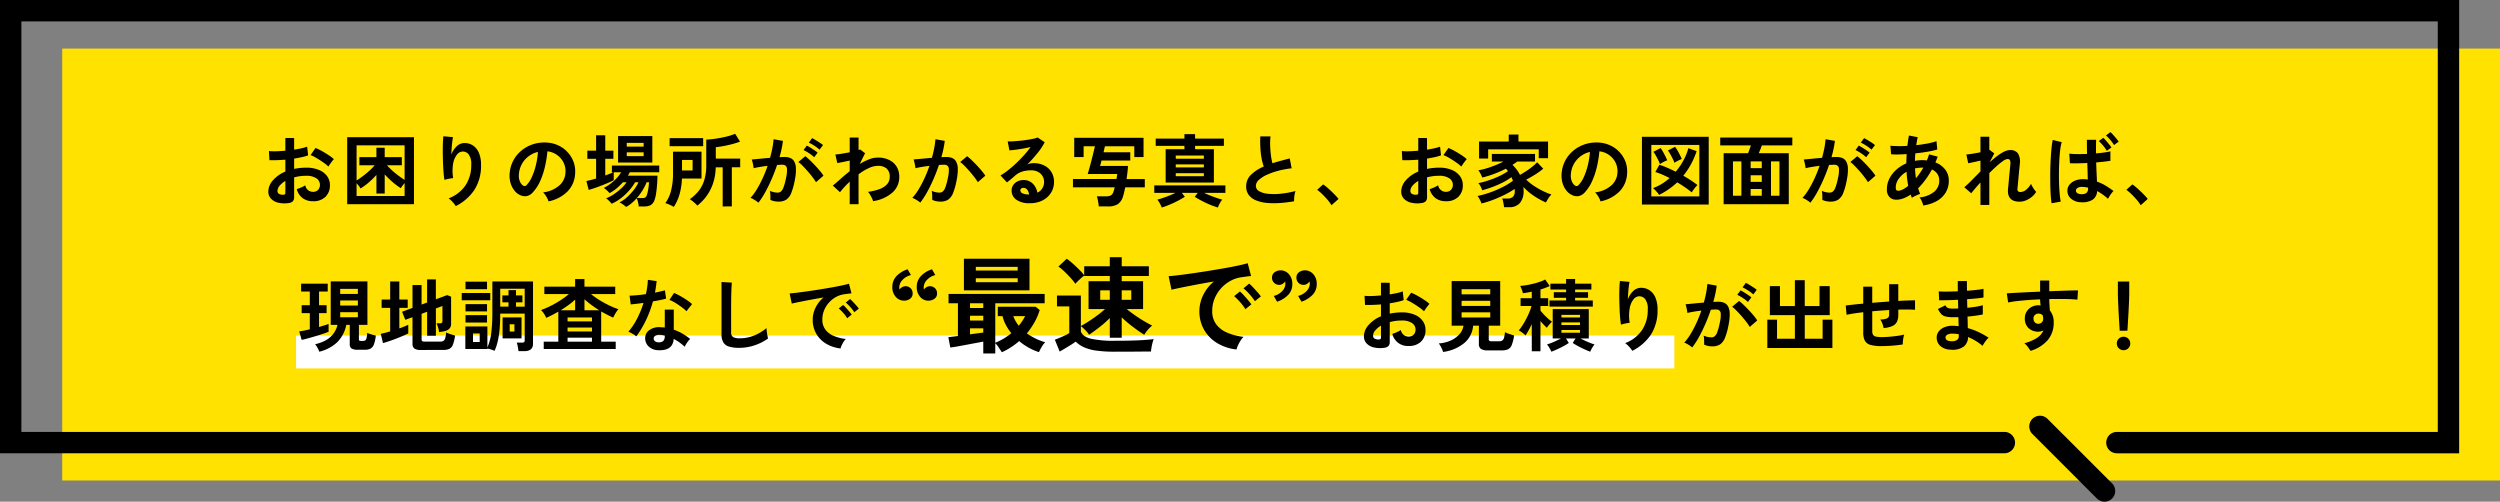
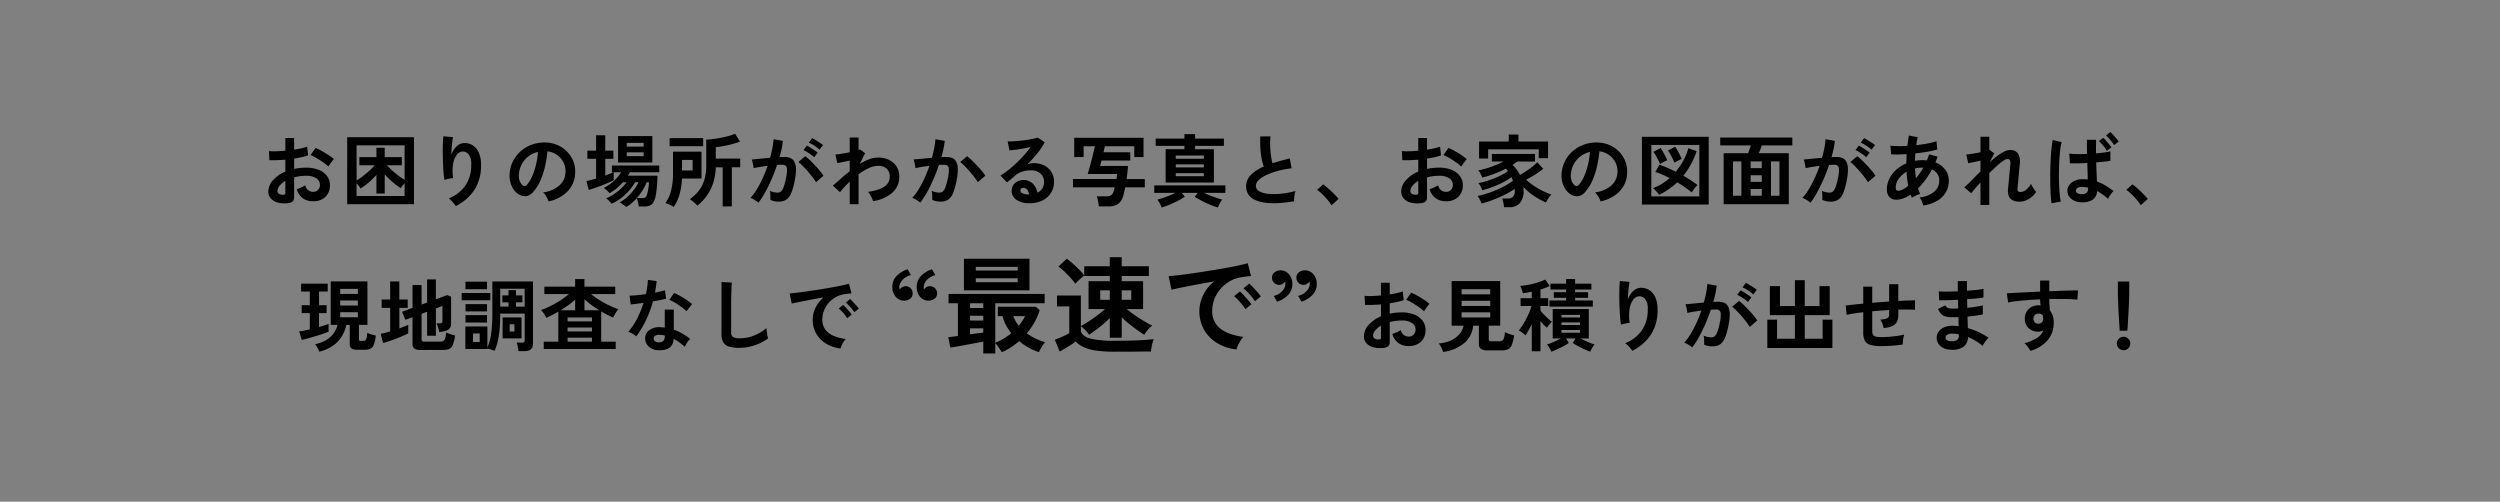
<svg xmlns="http://www.w3.org/2000/svg" width="760" height="152.503" viewBox="0 0 760 152.503">
  <rect x="0" y="0" width="760" height="152.503" fill="#808080" stroke="none" />
  <g transform="translate(18166 6205)">
    <g transform="translate(-18186 -6209.013)">
-       <rect width="741.085" height="131.304" transform="translate(38.915 18.782)" fill="#ffe200" />
-       <path d="M767.584,4.013H20v137.8H629.325a3.249,3.249,0,1,0,0-6.5v0H26.5V10.511H761.084V135.318H663.542a3.25,3.25,0,0,0,0,6.5l104.043,0V4.013Z" />
-       <path d="M662.072,155.566a3.253,3.253,0,0,0,0-4.6l-19.618-19.619a3.251,3.251,0,1,0-4.6,4.6l19.618,19.619A3.255,3.255,0,0,0,662.072,155.566Z" />
-     </g>
-     <rect width="419" height="10" transform="translate(-18076 -6103)" fill="#fff" />
+       </g>
    <g transform="translate(-18189.602 -6587)">
      <g transform="translate(31.852 415)">
        <path d="M-286.38.744a8.2,8.2,0,0,1-3.144-.156A4.271,4.271,0,0,1-291.66-.648a3.132,3.132,0,0,1-.768-2.16,5.191,5.191,0,0,1,1.38-3.348,9.931,9.931,0,0,1,3.8-2.676v-3.624q-1.32.1-2.556.144t-2.292,0l-.144-2.76a17.316,17.316,0,0,0,2.232.06q1.32-.036,2.76-.18v-3.864l2.664.024V-15.5q1.2-.192,2.244-.42a11.526,11.526,0,0,0,1.716-.492l.288,2.64a14.413,14.413,0,0,1-1.944.552q-1.1.24-2.3.432v3.144a14.823,14.823,0,0,1,1.752-.288,18.115,18.115,0,0,1,1.9-.1,9.773,9.773,0,0,1,3.924.708,5.725,5.725,0,0,1,2.46,1.9,4.525,4.525,0,0,1,.84,2.676A4.755,4.755,0,0,1-275.1-1.128a5.171,5.171,0,0,1-3.768,1.3,5.112,5.112,0,0,1-3.108-.924A5.108,5.108,0,0,1-283.788-3.5a12.516,12.516,0,0,0,1.344-.516,7.876,7.876,0,0,0,1.248-.66,2.35,2.35,0,0,0,2.3,1.992,2.054,2.054,0,0,0,1.608-.612,2.191,2.191,0,0,0,.552-1.524,2.348,2.348,0,0,0-1.056-1.956,5.314,5.314,0,0,0-3.168-.78,13.31,13.31,0,0,0-3.624.48V-1.1A1.818,1.818,0,0,1-284.988.2,2.3,2.3,0,0,1-286.38.744Zm12.216-11.112a11.58,11.58,0,0,0-1.56-1.26q-.984-.684-2.016-1.3a12.375,12.375,0,0,0-1.848-.924l1.512-2.16a15.392,15.392,0,0,1,1.9.912q1.032.576,2.016,1.224a14.34,14.34,0,0,1,1.656,1.248q-.24.264-.588.72t-.648.888Q-274.044-10.584-274.164-10.368ZM-288.108-1.8a1.231,1.231,0,0,0,.66-.1.459.459,0,0,0,.2-.432V-6A6.8,6.8,0,0,0-289-4.536a2.505,2.505,0,0,0-.648,1.584.963.963,0,0,0,.408.84A2.052,2.052,0,0,0-288.108-1.8Zm19.656,2.88V-19.3h20.3V1.08Zm2.856-7.224q.864-.528,1.884-1.3t1.98-1.632a15.829,15.829,0,0,0,1.632-1.68h-4.656v-2.472h5.184V-16.08h2.52v2.856h5.208v2.472h-4.512a19.316,19.316,0,0,0,1.62,1.62q.924.828,1.908,1.56T-251-6.312V-16.824H-265.6Zm0,4.728H-251V-5.352q-.312.384-.636.8a6.759,6.759,0,0,0-.516.756,20.223,20.223,0,0,1-2.616-1.956,26.416,26.416,0,0,1-2.28-2.244V-2.16h-2.52V-7.824a25.311,25.311,0,0,1-2.232,2.2A20.173,20.173,0,0,1-264.4-3.7a5.65,5.65,0,0,0-.528-.792q-.336-.432-.672-.816Zm30.144,3.072a7.636,7.636,0,0,0-.96-1.26,7.646,7.646,0,0,0-1.2-1.092,10.764,10.764,0,0,0,5.076-3.888,10.888,10.888,0,0,0,1.788-6.336,4.815,4.815,0,0,0-.8-3.18,2.29,2.29,0,0,0-1.932-.828,2.328,2.328,0,0,0-1.656,1,6.192,6.192,0,0,0-1.116,2.724,13.346,13.346,0,0,0,.012,4.344,8.833,8.833,0,0,0-.876.12q-.54.1-1.032.216a5.876,5.876,0,0,0-.732.216,21.7,21.7,0,0,1-.276-2.232q-.108-1.344-.168-2.9t-.072-3.12q-.012-1.56.036-2.88t.144-2.136l2.928.264q-.12.576-.228,1.476t-.18,1.908q-.072,1.008-.1,1.944a6.466,6.466,0,0,1,1.6-2.508,3.381,3.381,0,0,1,2.316-1.02,4.627,4.627,0,0,1,2.616.708,4.955,4.955,0,0,1,1.824,2.208,8.892,8.892,0,0,1,.672,3.684A13.523,13.523,0,0,1-229.8-3.252,14.78,14.78,0,0,1-235.452,1.656Zm28.2-1.44a4.617,4.617,0,0,0-.36-.912,7.826,7.826,0,0,0-.612-1.02,5.173,5.173,0,0,0-.684-.8,9.029,9.029,0,0,0,5-2.148,5.545,5.545,0,0,0,1.812-3.876,5.916,5.916,0,0,0-.648-3.168,6.192,6.192,0,0,0-2.028-2.256A6.184,6.184,0,0,0-207.588-15a33.658,33.658,0,0,1-.72,4.56,23.88,23.88,0,0,1-1.428,4.368,12.6,12.6,0,0,1-2.2,3.456,3.636,3.636,0,0,1-1.908,1.224,3.423,3.423,0,0,1-1.956-.264,4.67,4.67,0,0,1-1.776-1.368,6.615,6.615,0,0,1-1.176-2.22,7.749,7.749,0,0,1-.336-2.748,10.008,10.008,0,0,1,1.032-4A10.042,10.042,0,0,1-215.6-15.12a10.507,10.507,0,0,1,3.528-1.992,11.3,11.3,0,0,1,4.248-.552,9.551,9.551,0,0,1,3.432.816,8.95,8.95,0,0,1,2.82,1.98,8.934,8.934,0,0,1,1.872,2.916,8.308,8.308,0,0,1,.54,3.624,8.277,8.277,0,0,1-2.3,5.508A11.179,11.179,0,0,1-207.252.216Zm-7.8-4.848a.925.925,0,0,0,.552.192.83.83,0,0,0,.576-.288,8.47,8.47,0,0,0,1.6-2.448,19.9,19.9,0,0,0,1.224-3.576,23.79,23.79,0,0,0,.636-4.056,7.405,7.405,0,0,0-2.94,1.392,7.432,7.432,0,0,0-2.028,2.436,7.624,7.624,0,0,0-.84,3.132,4.521,4.521,0,0,0,.3,1.956A2.963,2.963,0,0,0-215.052-4.632ZM-183.66,1.9a5.532,5.532,0,0,0-.552-.456q-.384-.288-.792-.552a3.573,3.573,0,0,0-.672-.36,9.691,9.691,0,0,0,2.292-1.584A17.215,17.215,0,0,0-181.308-3.3a11.383,11.383,0,0,0,1.416-2.292h-1.032a15.633,15.633,0,0,1-1.884,2.58A17.52,17.52,0,0,1-185.3-.7,12.889,12.889,0,0,1-188.076.936a4.741,4.741,0,0,0-.456-.552q-.312-.336-.648-.648a2.665,2.665,0,0,0-.576-.432A12.394,12.394,0,0,0-187.5-1.884a17.082,17.082,0,0,0,2.268-1.764,11.245,11.245,0,0,0,1.716-1.944h-1.128A17.487,17.487,0,0,1-186.6-3.7a12.106,12.106,0,0,1-2.1,1.416,5.623,5.623,0,0,0-.8-.84,6.451,6.451,0,0,0-.972-.744,11.88,11.88,0,0,0,2.028-1.248A14.581,14.581,0,0,0-186.564-6.8a10.2,10.2,0,0,0,1.392-1.836h-2.256v2.424q-.576.312-1.548.732t-2.076.852q-1.1.432-2.16.792t-1.824.576l-.7-2.712q.624-.12,1.38-.312t1.572-.432v-6h-2.664v-2.472h2.664v-4.68H-190v4.68h2.472v2.472H-190v5.064q.7-.264,1.32-.5a10.2,10.2,0,0,0,1.08-.48h-.384v-2.04h14.4v2.04h-8.952q-.12.24-.264.5t-.312.528h8.976q0,.7-.048,1.68t-.156,2.052q-.108,1.068-.264,2.016A8.134,8.134,0,0,1-175-.288a2.933,2.933,0,0,1-1.128,1.6,3.844,3.844,0,0,1-2.016.444h-1.68a9.092,9.092,0,0,0-.216-1.3,4.992,4.992,0,0,0-.408-1.176A16.162,16.162,0,0,1-182,.78,8.985,8.985,0,0,1-183.66,1.9Zm-2.448-13.488v-8.04h10.416v8.04Zm5.712,10.8h1.68a1.8,1.8,0,0,0,.84-.156,1.206,1.206,0,0,0,.48-.684,6.909,6.909,0,0,0,.324-1.14q.156-.732.252-1.512t.12-1.308h-.72a15.032,15.032,0,0,1-1.26,2.472A18.6,18.6,0,0,1-180.4-.792Zm-3.072-12.744h5.136v-1.152h-5.136Zm0-2.9h5.136v-1.128h-5.136Zm29.16,18.192v-11.9h-2.112a16.254,16.254,0,0,1-.84,4.956,14.259,14.259,0,0,1-2,3.852,14.687,14.687,0,0,1-2.748,2.832,6.381,6.381,0,0,0-.624-.636Q-163.044.48-163.5.12a5.651,5.651,0,0,0-.816-.552,13.388,13.388,0,0,0,2.58-2.364,9.958,9.958,0,0,0,1.788-3.3,15.065,15.065,0,0,0,.648-4.728v-7.728a29.545,29.545,0,0,0,3.084-.324q1.62-.252,3.132-.624a16.488,16.488,0,0,0,2.568-.828l1.488,2.376a22.053,22.053,0,0,1-2.28.732q-1.3.348-2.628.6t-2.46.372v3.456h7.416v2.64h-2.544v11.9Zm-14.856.144a9.347,9.347,0,0,0-1.26-.66,8.9,8.9,0,0,0-1.332-.492,10.387,10.387,0,0,0,1.776-3.888,20.215,20.215,0,0,0,.576-4.872V-14.9h8.664V-6.72h-5.952a19.961,19.961,0,0,1-.756,4.872A14.113,14.113,0,0,1-169.164,1.9Zm-1.272-18.456v-2.448h10.2v2.448Zm3.768,7.368h3.216v-3.192h-3.216ZM-143.436.624A4.92,4.92,0,0,0-144.108.1q-.456-.312-.936-.576a4.121,4.121,0,0,0-.816-.36,15.893,15.893,0,0,0,1.944-2.628A34.007,34.007,0,0,0-142.14-6.84a37.97,37.97,0,0,0,1.488-3.744q-1.224.144-2.364.336t-1.884.384q-.024-.312-.12-.84t-.216-1.044a3.674,3.674,0,0,0-.24-.756q.552-.048,1.44-.132t1.968-.192q1.08-.108,2.16-.18.432-1.512.708-2.964a24.657,24.657,0,0,0,.372-2.7l2.832.5q-.12,1.1-.384,2.364t-.648,2.58q.48-.024.864-.036t.672-.012a4.622,4.622,0,0,1,1.716.3,2.455,2.455,0,0,1,1.212,1.056,4.53,4.53,0,0,1,.528,2.088,14.88,14.88,0,0,1-.312,3.4,20.692,20.692,0,0,1-1.092,4.056,4.414,4.414,0,0,1-1.524,2.064,4.158,4.158,0,0,1-2.328.6,5.674,5.674,0,0,1-2.52-.528q.024-.576,0-1.392a7.183,7.183,0,0,0-.144-1.344,5.814,5.814,0,0,0,2.352.528,1.583,1.583,0,0,0,1-.324,3.079,3.079,0,0,0,.8-1.3,18.056,18.056,0,0,0,.768-2.868,10.1,10.1,0,0,0,.288-2.6,1.445,1.445,0,0,0-.456-1.116,1.656,1.656,0,0,0-.96-.264q-.672,0-1.608.072-.744,2.232-1.692,4.392t-1.968,4A23.229,23.229,0,0,1-143.436.624Zm17.5-6.24A16.993,16.993,0,0,0-127-7.152q-.672-.888-1.464-1.788T-130-10.6a9.663,9.663,0,0,0-1.3-1.14l2.112-1.776a15.508,15.508,0,0,1,1.344,1.164q.768.732,1.584,1.6t1.512,1.7a13.357,13.357,0,0,1,1.08,1.464Zm1.08-9.888a11.661,11.661,0,0,0-1.6-1.212,11.887,11.887,0,0,0-1.668-.924l1.008-1.368q.408.192,1.044.576t1.272.8a9.871,9.871,0,0,1,1,.732Zm-1.632,2.3a10.991,10.991,0,0,0-1.572-1.224,13.54,13.54,0,0,0-1.668-.96l1.008-1.344a10.737,10.737,0,0,1,1.044.588q.636.4,1.26.816a10.48,10.48,0,0,1,.984.732Zm10.8,14.28V-5.784a30.753,30.753,0,0,0-2.952,3.216l-2.184-2.016q1.008-.816,2.328-2t2.808-2.364v-3.24q-1.08.24-2.112.444t-1.656.324l-.6-2.616a16.255,16.255,0,0,0,1.884-.228q1.236-.2,2.484-.444V-19.2H-113v3.792a1.441,1.441,0,0,0,.456-.168l1.536,1.152-1.632,3.264a18.307,18.307,0,0,1,2.808-1.392A7.516,7.516,0,0,1-107.1-13.1a7.626,7.626,0,0,1,3.36.708,5.459,5.459,0,0,1,2.292,2.016,5.78,5.78,0,0,1,.828,3.156,6.294,6.294,0,0,1-2.016,4.7A11.32,11.32,0,0,1-108.588.144a5.011,5.011,0,0,0-.348-.912q-.252-.528-.564-1.056a5.039,5.039,0,0,0-.624-.864,15.717,15.717,0,0,0,3.384-.78,5.914,5.914,0,0,0,2.352-1.464,3.228,3.228,0,0,0,.864-2.292,3.207,3.207,0,0,0-.936-2.532,3.854,3.854,0,0,0-2.64-.828,6.774,6.774,0,0,0-2.856.72A17.614,17.614,0,0,0-113-8.016v9.1ZM-94.236.6a4.431,4.431,0,0,0-.672-.516q-.456-.3-.936-.564a4.121,4.121,0,0,0-.816-.36,15.893,15.893,0,0,0,1.944-2.628A34.011,34.011,0,0,0-92.94-6.84a37.972,37.972,0,0,0,1.488-3.744q-1.224.144-2.364.336t-1.884.384q-.024-.312-.12-.84t-.216-1.044a4.405,4.405,0,0,0-.24-.78q.552-.048,1.44-.12t1.968-.18q1.08-.108,2.16-.18.432-1.512.708-2.964a24.661,24.661,0,0,0,.372-2.7l2.832.5q-.12,1.1-.384,2.364t-.648,2.58q.48-.024.864-.036t.672-.012a4.622,4.622,0,0,1,1.716.3,2.455,2.455,0,0,1,1.212,1.056,4.53,4.53,0,0,1,.528,2.088,14.88,14.88,0,0,1-.312,3.4A20.693,20.693,0,0,1-84.24-2.376,4.414,4.414,0,0,1-85.764-.312a4.158,4.158,0,0,1-2.328.6,6.6,6.6,0,0,1-1.32-.132,4.538,4.538,0,0,1-1.2-.42q.024-.552,0-1.368a7.183,7.183,0,0,0-.144-1.344,5.814,5.814,0,0,0,2.352.528,1.583,1.583,0,0,0,1-.324,3.079,3.079,0,0,0,.8-1.3,18.055,18.055,0,0,0,.768-2.868,10.094,10.094,0,0,0,.288-2.6A1.445,1.445,0,0,0-86-10.656a1.656,1.656,0,0,0-.96-.264q-.672,0-1.608.072-.744,2.232-1.692,4.392t-1.968,3.984A23.564,23.564,0,0,1-94.236.6Zm17.5-6.216A16.993,16.993,0,0,0-77.8-7.152q-.672-.888-1.464-1.788T-80.8-10.6a9.663,9.663,0,0,0-1.3-1.14l2.112-1.776a15.508,15.508,0,0,1,1.344,1.164q.768.732,1.584,1.6t1.512,1.7a13.357,13.357,0,0,1,1.08,1.464ZM-60.852.768A6.769,6.769,0,0,1-65.1-.324,3.309,3.309,0,0,1-66.468-3a2.978,2.978,0,0,1,.5-1.752,3.384,3.384,0,0,1,1.32-1.116,3.96,3.96,0,0,1,1.752-.4,3.855,3.855,0,0,1,2.868,1.1,5.172,5.172,0,0,1,1.4,2.736,3.469,3.469,0,0,0,1.452-1.248A3.532,3.532,0,0,0-56.6-5.688a3.4,3.4,0,0,0-.48-1.8,3.442,3.442,0,0,0-1.356-1.26,4.239,4.239,0,0,0-2.028-.468,9.119,9.119,0,0,0-2.8.384,6.067,6.067,0,0,0-2.148,1.224q-.432.384-1.14.984t-1.332,1.08l-1.968-2.112a19.978,19.978,0,0,0,2.3-1.584q1.224-.96,2.472-2.136t2.376-2.436A31.262,31.262,0,0,0-60.684-16.3q-1.032.24-2.244.456t-2.328.36q-1.116.144-1.884.192l-.528-2.736a12.316,12.316,0,0,0,1.62-.012q.972-.06,2.1-.168t2.2-.276q1.068-.168,1.92-.348a6.144,6.144,0,0,0,1.26-.372l2.16,1.44a19.378,19.378,0,0,1-2.244,3.372,43.579,43.579,0,0,1-3.06,3.4,4.207,4.207,0,0,1,.912-.3,4.69,4.69,0,0,1,.984-.108,7.068,7.068,0,0,1,3.288.72,5.367,5.367,0,0,1,2.172,2,5.641,5.641,0,0,1,.78,2.988,6.108,6.108,0,0,1-.9,3.264A6.427,6.427,0,0,1-57.012-.1,8.1,8.1,0,0,1-60.852.768Zm-.312-2.64a2.891,2.891,0,0,0-.564-1.464,1.422,1.422,0,0,0-1.164-.552,1.072,1.072,0,0,0-.648.192.666.666,0,0,0-.264.576.978.978,0,0,0,.54.84,3.891,3.891,0,0,0,1.812.384.453.453,0,0,0,.144.024Zm21.192,3.624a9.994,9.994,0,0,0-.12-1q-.1-.588-.216-1.164a4.961,4.961,0,0,0-.264-.912h2.832a2.916,2.916,0,0,0,1.464-.288,2,2,0,0,0,.768-1.1q.1-.288.192-.624t.192-.72h-12.7v-2.52H-34.6q.072-.432.144-.828a7.012,7.012,0,0,0,.1-.708h-8.976q.216-.7.516-1.788t.624-2.34q.324-1.248.6-2.388t.444-1.908H-44.58v3.288h-2.856V-19.1h21.072v5.856h-2.808v-3.288H-38.1q-.1.36-.2.828t-.228,1H-30.4v2.5h-8.736q-.12.528-.24.948t-.216.708h8.5q-.048.96-.168,1.98t-.264,2h5.544v2.52h-5.952q-.168.792-.324,1.476t-.324,1.212A4.355,4.355,0,0,1-34.212,1.08a5.486,5.486,0,0,1-2.952.672ZM-19.644-5.52V-15.648h5.712v-1.008h-8.736v-2.208h8.736v-1.368h3.24v1.368h8.76v2.208h-8.76v1.008H-4.98V-5.52Zm-1.2,7.608A7.233,7.233,0,0,0-21.408.84a7.371,7.371,0,0,0-.756-1.152q.6-.144,1.56-.468t2.028-.744q1.068-.42,1.956-.852H-23.1V-4.632H-1.476v2.256h-6.5q.888.432,1.956.852t2.04.744q.972.324,1.548.468A7.371,7.371,0,0,0-3.192.84a7.233,7.233,0,0,0-.564,1.248A24.455,24.455,0,0,1-6.072,1.26Q-7.332.744-8.556.108t-2.232-1.284l.912-1.2h-4.848l.912,1.2Q-14.82-.528-16.056.108T-18.54,1.26A23.545,23.545,0,0,1-20.844,2.088Zm4.272-14.832h8.544v-.984h-8.544Zm0,5.3h8.544v-.912h-8.544Zm0-2.664h8.544v-.912h-8.544ZM19.4.192A43.7,43.7,0,0,1,15.012.72,23.4,23.4,0,0,1,11.028.672a11.323,11.323,0,0,1-3.24-.78A5.124,5.124,0,0,1,5.616-1.74a4.229,4.229,0,0,1-.78-2.6A4.789,4.789,0,0,1,6.288-7.86a12.385,12.385,0,0,1,3.9-2.508,15.505,15.505,0,0,1-.66-2.484,24.268,24.268,0,0,1-.372-3.168q-.1-1.716-.024-3.516h3.1a20.369,20.369,0,0,0-.1,2.844q.048,1.524.228,2.916a16.589,16.589,0,0,0,.468,2.4q1.2-.384,2.532-.744t2.724-.72l.576,3a28.206,28.206,0,0,0-4.056.756,21.5,21.5,0,0,0-3.48,1.224A9.014,9.014,0,0,0,8.688-6.3a2.471,2.471,0,0,0-.9,1.788A1.824,1.824,0,0,0,8.748-2.9a6.475,6.475,0,0,0,2.64.8,18.161,18.161,0,0,0,3.852,0,29.589,29.589,0,0,0,4.6-.828,6.081,6.081,0,0,0-.348,1.536A10.714,10.714,0,0,0,19.4.192Zm11.376,1.2A12.265,12.265,0,0,0,29.568-.264q-.756-.888-1.584-1.692a13.556,13.556,0,0,0-1.572-1.332l1.824-1.656a11.092,11.092,0,0,1,1.2.924q.648.564,1.32,1.2t1.236,1.236q.564.6.924,1.056ZM58.02.744A8.2,8.2,0,0,1,54.876.588,4.271,4.271,0,0,1,52.74-.648a3.132,3.132,0,0,1-.768-2.16,5.191,5.191,0,0,1,1.38-3.348,9.931,9.931,0,0,1,3.8-2.676v-3.624q-1.32.1-2.556.144t-2.292,0l-.144-2.76a17.317,17.317,0,0,0,2.232.06q1.32-.036,2.76-.18v-3.864l2.664.024V-15.5q1.2-.192,2.244-.42a11.526,11.526,0,0,0,1.716-.492l.288,2.64a14.413,14.413,0,0,1-1.944.552q-1.1.24-2.3.432v3.144a14.823,14.823,0,0,1,1.752-.288,18.115,18.115,0,0,1,1.9-.1,9.773,9.773,0,0,1,3.924.708,5.725,5.725,0,0,1,2.46,1.9,4.524,4.524,0,0,1,.84,2.676A4.755,4.755,0,0,1,69.3-1.128a5.171,5.171,0,0,1-3.768,1.3,5.112,5.112,0,0,1-3.108-.924A5.108,5.108,0,0,1,60.612-3.5a12.518,12.518,0,0,0,1.344-.516A7.874,7.874,0,0,0,63.2-4.68a2.35,2.35,0,0,0,2.3,1.992A2.054,2.054,0,0,0,67.116-3.3a2.191,2.191,0,0,0,.552-1.524A2.348,2.348,0,0,0,66.612-6.78a5.314,5.314,0,0,0-3.168-.78,13.31,13.31,0,0,0-3.624.48V-1.1A1.818,1.818,0,0,1,59.412.2,2.3,2.3,0,0,1,58.02.744ZM70.236-10.368a11.58,11.58,0,0,0-1.56-1.26q-.984-.684-2.016-1.3a12.372,12.372,0,0,0-1.848-.924l1.512-2.16a15.39,15.39,0,0,1,1.9.912q1.032.576,2.016,1.224a14.34,14.34,0,0,1,1.656,1.248q-.24.264-.588.72t-.648.888Q70.356-10.584,70.236-10.368ZM56.292-1.8a1.231,1.231,0,0,0,.66-.1.459.459,0,0,0,.2-.432V-6A6.8,6.8,0,0,0,55.4-4.536a2.5,2.5,0,0,0-.648,1.584.963.963,0,0,0,.408.84A2.052,2.052,0,0,0,56.292-1.8ZM83.22,1.992q-.024-.36-.108-.864t-.2-1a5.478,5.478,0,0,0-.24-.78h1.68a2.286,2.286,0,0,0,1.56-.5A2.385,2.385,0,0,0,86.484-3q0-.144-.012-.288t-.012-.288a23.265,23.265,0,0,1-2.94,1.728Q81.8-.984,79.932-.264A29.016,29.016,0,0,1,76.38.864a8.664,8.664,0,0,0-.528-1.2,6.451,6.451,0,0,0-.672-1.08,29.892,29.892,0,0,0,3.7-1.044A31.544,31.544,0,0,0,82.7-4.08a21.13,21.13,0,0,0,3.228-1.968q-.1-.288-.216-.564t-.24-.54a16.091,16.091,0,0,1-2.592,1.608,30.317,30.317,0,0,1-3.156,1.38,31.755,31.755,0,0,1-3.132,1,6.147,6.147,0,0,0-.5-1.176,4.286,4.286,0,0,0-.672-.984,26.5,26.5,0,0,0,3.108-.84,29.152,29.152,0,0,0,3.228-1.284A16.885,16.885,0,0,0,84.42-8.976,6.11,6.11,0,0,0,83.8-9.72a37.1,37.1,0,0,1-3.54,1.56A27.55,27.55,0,0,1,76.6-7.032,7.441,7.441,0,0,0,76.1-8.16a5.369,5.369,0,0,0-.684-1.056,24.927,24.927,0,0,0,3.9-1.068,29.77,29.77,0,0,0,3.756-1.62H79.524v-2.3H92.652v2.3H87.228a16.968,16.968,0,0,1-1.44,1.032,10.493,10.493,0,0,1,2.28,3.048q.984-.552,1.98-1.212T91.9-10.392a15.866,15.866,0,0,0,1.4-1.272L95.148-9.72a20.9,20.9,0,0,1-2.472,1.788q-1.368.852-2.712,1.548a16.319,16.319,0,0,0,2.388,1.908A22.76,22.76,0,0,0,95.112-2.9a20.161,20.161,0,0,0,2.532,1.032,5.636,5.636,0,0,0-.912,1.116A13.219,13.219,0,0,0,95.964.552,21.626,21.626,0,0,1,93.648-.612a21.674,21.674,0,0,1-2.424-1.62,14.887,14.887,0,0,1-2.1-1.944q.024.264.036.54t.012.54a5.549,5.549,0,0,1-1.14,3.84,4.213,4.213,0,0,1-3.276,1.248ZM75.636-12.816v-5.16H84.66v-2.136h2.952v2.136h9v5.064H93.78V-15.6H78.4v2.784ZM112.548.216a4.616,4.616,0,0,0-.36-.912,7.824,7.824,0,0,0-.612-1.02,5.172,5.172,0,0,0-.684-.8,9.029,9.029,0,0,0,5-2.148,5.545,5.545,0,0,0,1.812-3.876,5.916,5.916,0,0,0-.648-3.168,6.192,6.192,0,0,0-2.028-2.256A6.184,6.184,0,0,0,112.212-15a33.655,33.655,0,0,1-.72,4.56,23.88,23.88,0,0,1-1.428,4.368,12.6,12.6,0,0,1-2.2,3.456,3.636,3.636,0,0,1-1.908,1.224A3.423,3.423,0,0,1,104-1.656a4.67,4.67,0,0,1-1.776-1.368,6.616,6.616,0,0,1-1.176-2.22,7.749,7.749,0,0,1-.336-2.748,10.008,10.008,0,0,1,1.032-4A10.042,10.042,0,0,1,104.2-15.12a10.507,10.507,0,0,1,3.528-1.992,11.3,11.3,0,0,1,4.248-.552,9.551,9.551,0,0,1,3.432.816,8.951,8.951,0,0,1,2.82,1.98,8.934,8.934,0,0,1,1.872,2.916,8.308,8.308,0,0,1,.54,3.624,8.277,8.277,0,0,1-2.3,5.508A11.179,11.179,0,0,1,112.548.216Zm-7.8-4.848a.925.925,0,0,0,.552.192.83.83,0,0,0,.576-.288,8.47,8.47,0,0,0,1.6-2.448,19.9,19.9,0,0,0,1.224-3.576,23.788,23.788,0,0,0,.636-4.056,7.405,7.405,0,0,0-2.94,1.392,7.432,7.432,0,0,0-2.028,2.436,7.624,7.624,0,0,0-.84,3.132,4.52,4.52,0,0,0,.3,1.956A2.962,2.962,0,0,0,104.748-4.632Zm20.4,5.808V-19.416h20.3V1.176ZM128-1.3H142.6V-16.944H128Zm2.352-.456a4.671,4.671,0,0,0-.492-.684q-.348-.42-.72-.8a7.032,7.032,0,0,0-.612-.576,14.78,14.78,0,0,0,2.7-1.308,15.779,15.779,0,0,0,2.316-1.74q-1.176-.624-2.292-1.1a17.556,17.556,0,0,0-2.028-.744l1.224-2.208a25.661,25.661,0,0,1,2.4.912q1.272.552,2.568,1.2a19.386,19.386,0,0,0,2.532-3.78,15.671,15.671,0,0,0,1.308-3.372l2.52.912a23.99,23.99,0,0,1-1.692,3.924,22.923,22.923,0,0,1-2.364,3.54,37.528,37.528,0,0,1,4.32,2.832,7.453,7.453,0,0,0-.96,1.08q-.5.672-.792,1.152a33.8,33.8,0,0,0-4.416-3.048A22.62,22.62,0,0,1,133.3-3.48,22.68,22.68,0,0,1,130.356-1.752Zm.264-9.36a8.938,8.938,0,0,0-.528-1.248q-.36-.72-.744-1.4a7.588,7.588,0,0,0-.72-1.092l2.208-1.128a17.552,17.552,0,0,1,1.068,1.776q.564,1.056.948,1.944a7.955,7.955,0,0,0-1.164.516A9.893,9.893,0,0,0,130.62-11.112Zm4.416-.408a12.745,12.745,0,0,0-.54-1.236q-.348-.708-.732-1.392a7.588,7.588,0,0,0-.72-1.092l2.184-1.128A12.964,12.964,0,0,1,136.32-14.6q.564,1.068.948,1.932a9.7,9.7,0,0,0-1.188.54A10.772,10.772,0,0,0,135.036-11.52Zm14.952,12.6v-15.5h7.44q.192-.528.432-1.164t.408-1.212h-9.312v-2.4h21.912v2.4H161.6q-.168.528-.432,1.176t-.5,1.2h9.12V1.08Zm2.832-2.568h2.568v-10.44H152.82Zm11.568,0h2.568v-10.44h-2.568Zm-6.192,0h3.384V-3.552H158.2Zm0-8.4h3.384v-2.04H158.2Zm0,4.176h3.384V-7.728H158.2ZM176.364.624A4.92,4.92,0,0,0,175.692.1q-.456-.312-.936-.576a4.121,4.121,0,0,0-.816-.36,15.893,15.893,0,0,0,1.944-2.628A34.007,34.007,0,0,0,177.66-6.84a37.97,37.97,0,0,0,1.488-3.744q-1.224.144-2.364.336t-1.884.384q-.024-.312-.12-.84t-.216-1.044a3.674,3.674,0,0,0-.24-.756q.552-.048,1.44-.132t1.968-.192q1.08-.108,2.16-.18.432-1.512.708-2.964a24.657,24.657,0,0,0,.372-2.7l2.832.5q-.12,1.1-.384,2.364t-.648,2.58q.48-.024.864-.036t.672-.012a4.622,4.622,0,0,1,1.716.3,2.455,2.455,0,0,1,1.212,1.056,4.53,4.53,0,0,1,.528,2.088,14.88,14.88,0,0,1-.312,3.4,20.692,20.692,0,0,1-1.092,4.056,4.414,4.414,0,0,1-1.524,2.064,4.158,4.158,0,0,1-2.328.6,5.674,5.674,0,0,1-2.52-.528q.024-.576,0-1.392a7.183,7.183,0,0,0-.144-1.344,5.814,5.814,0,0,0,2.352.528,1.583,1.583,0,0,0,1-.324,3.079,3.079,0,0,0,.8-1.3,18.056,18.056,0,0,0,.768-2.868,10.1,10.1,0,0,0,.288-2.6,1.445,1.445,0,0,0-.456-1.116,1.656,1.656,0,0,0-.96-.264q-.672,0-1.608.072-.744,2.232-1.692,4.392t-1.968,4A23.229,23.229,0,0,1,176.364.624Zm17.5-6.24A16.992,16.992,0,0,0,192.8-7.152q-.672-.888-1.464-1.788T189.8-10.6a9.663,9.663,0,0,0-1.3-1.14l2.112-1.776a15.508,15.508,0,0,1,1.344,1.164q.768.732,1.584,1.6t1.512,1.7a13.355,13.355,0,0,1,1.08,1.464Zm1.08-9.888a11.66,11.66,0,0,0-1.6-1.212,11.887,11.887,0,0,0-1.668-.924l1.008-1.368q.408.192,1.044.576t1.272.8a9.873,9.873,0,0,1,1,.732Zm-1.632,2.3a10.991,10.991,0,0,0-1.572-1.224,13.54,13.54,0,0,0-1.668-.96l1.008-1.344a10.738,10.738,0,0,1,1.044.588q.636.4,1.26.816a10.48,10.48,0,0,1,.984.732ZM210.66,1.464A6.765,6.765,0,0,0,210.252.24a4.664,4.664,0,0,0-.72-1.224,8.219,8.219,0,0,0,4.512-1.764A4.35,4.35,0,0,0,215.532-6.1a3.523,3.523,0,0,0-.588-2.052A3.9,3.9,0,0,0,213.3-9.48a24.513,24.513,0,0,1-4.2,5.736q.144.456.3.876t.324.828a5.241,5.241,0,0,0-.864.312q-.48.216-.936.444a5.236,5.236,0,0,0-.72.42q-.1-.24-.192-.492t-.192-.492a9.637,9.637,0,0,1-2.568,1.284,5.448,5.448,0,0,1-2.424.228,2.655,2.655,0,0,1-1.5-.852,3.159,3.159,0,0,1-.708-2.268,7.1,7.1,0,0,1,.768-3.264,9.161,9.161,0,0,1,2.1-2.7,10.893,10.893,0,0,1,3.036-1.908q0-.72.036-1.428t.06-1.4q-1.44.1-2.676.12a15.511,15.511,0,0,1-2.052-.072l-.216-2.592q.936.1,2.28.12t2.88-.072q.12-.864.228-1.656t.252-1.488l2.664.5q-.24,1.1-.432,2.424,1.776-.192,3.4-.5a20.967,20.967,0,0,0,2.748-.7l.24,2.52a26.6,26.6,0,0,1-2.976.672q-1.776.312-3.7.5-.048.552-.072,1.128L208.14-12.1a11.355,11.355,0,0,1,2.232-.216q.36,0,.708.024t.684.072q.192-.456.36-.924t.312-.948l2.616.72q-.168.456-.336.888t-.36.864a6.771,6.771,0,0,1,2.988,2.172,5.391,5.391,0,0,1,1.092,3.372,6.856,6.856,0,0,1-.948,3.612A7.288,7.288,0,0,1,214.8.108,11.791,11.791,0,0,1,210.66,1.464ZM203.652-3.1a4.622,4.622,0,0,0,1.116-.48,9.309,9.309,0,0,0,1.332-.936q-.192-1.008-.324-2.088t-.18-2.184a7.455,7.455,0,0,0-2.388,2.136,4.544,4.544,0,0,0-.9,2.664q0,.744.36.9A1.523,1.523,0,0,0,203.652-3.1Zm4.8-3.7q.576-.7,1.152-1.512a18.559,18.559,0,0,0,1.08-1.728h-.312a10.433,10.433,0,0,0-1.128.06,9.5,9.5,0,0,0-1.08.18Q208.236-8.28,208.452-6.792ZM228.06,1.3v-6.84q-.888.984-1.632,1.86t-1.176,1.428L223.14-4.08q1.008-.84,2.268-2.124T228.06-8.88v-3.288q-1.056.24-2.076.456t-1.644.336l-.576-2.664q.7-.048,1.908-.24t2.388-.432V-19.44h2.688v4.008l.048-.024,1.464,1.08-1.392,2.712Q232-12.7,233.1-13.536a13.5,13.5,0,0,1,2.112-1.344,4.182,4.182,0,0,1,1.848-.5,2.77,2.77,0,0,1,2.4,1.02,4.914,4.914,0,0,1,.552,3.276q-.024.384-.108,1.14t-.168,1.692q-.084.936-.168,1.86t-.156,1.656q-.072.732-.1,1.068-.12,1.032.864,1.032A2.748,2.748,0,0,0,242-3.36a6.751,6.751,0,0,0,1.44-1.752,5.672,5.672,0,0,0,.4.828,9.328,9.328,0,0,0,.6.936,5.97,5.97,0,0,0,.564.684,6.138,6.138,0,0,1-1.392,1.56A6.874,6.874,0,0,1,241.824-.06a5.07,5.07,0,0,1-1.86.372q-3.864,0-3.528-3.888.048-.384.12-1.164t.156-1.728q.084-.948.18-1.9t.168-1.7q.072-.756.1-1.092a2.22,2.22,0,0,0-.144-1.152.782.782,0,0,0-.744-.336,2.736,2.736,0,0,0-1.344.588,18.8,18.8,0,0,0-1.944,1.56q-1.08.972-2.232,2.124V1.3ZM258.588.48a4.753,4.753,0,0,1-3-1.092,3.132,3.132,0,0,1-1.1-2.508,2.871,2.871,0,0,1,.6-1.68,4.111,4.111,0,0,1,1.632-1.248,6.053,6.053,0,0,1,2.52-.48q.384,0,.744.024t.7.072q-.024-1.008-.06-2.28t-.084-2.736q-1.488.072-2.892.1t-2.388-.024L255.06-14.3a20.784,20.784,0,0,0,2.34.144q1.452.024,3.06-.048-.024-1.032-.036-2.112t-.012-2.184h2.808q-.024.984-.036,2.028t.012,2.1q1.416-.12,2.592-.288A14.9,14.9,0,0,0,267.564-15v2.88q-.672.12-1.824.252t-2.5.252q.048,1.68.12,3.18t.12,2.652a13.558,13.558,0,0,1,2.592,1.2,26.324,26.324,0,0,1,2.448,1.656,4.1,4.1,0,0,0-.612.672,11.193,11.193,0,0,0-.636.924,7.782,7.782,0,0,0-.432.78,16.889,16.889,0,0,0-3.312-2.376,3.306,3.306,0,0,1-1.452,2.7A6.031,6.031,0,0,1,258.588.48Zm-8.9.312a22.374,22.374,0,0,1-.264-2.424q-.1-1.488-.132-3.3t-.012-3.744q.024-1.932.12-3.78t.252-3.408a25.278,25.278,0,0,1,.372-2.592l2.736.672a13.482,13.482,0,0,0-.444,2.256q-.18,1.416-.276,3.144t-.12,3.576q-.024,1.848.036,3.6t.192,3.18a20.127,20.127,0,0,0,.324,2.316Zm9.12-2.76a2.375,2.375,0,0,0,1.476-.384,1.709,1.709,0,0,0,.492-1.416V-3.96a9.033,9.033,0,0,0-1.7-.216,2.557,2.557,0,0,0-1.428.264,1,1,0,0,0-.564.84.859.859,0,0,0,.456.8A2.376,2.376,0,0,0,258.8-1.968ZM268.668-16.9a11.563,11.563,0,0,0-1.152-1.584,13.272,13.272,0,0,0-1.3-1.344l1.344-1.008a7.228,7.228,0,0,1,.84.828q.48.54.948,1.1a10.613,10.613,0,0,1,.732.972Zm-2.208,1.752a11.028,11.028,0,0,0-1.128-1.608,12.2,12.2,0,0,0-1.3-1.368L265.4-19.1a8.383,8.383,0,0,1,.816.84q.48.552.936,1.116a11.8,11.8,0,0,1,.72.972ZM276.78,1.392a12.264,12.264,0,0,0-1.212-1.656q-.756-.888-1.584-1.692a13.556,13.556,0,0,0-1.572-1.332l1.824-1.656a11.091,11.091,0,0,1,1.2.924q.648.564,1.32,1.2t1.236,1.236q.564.6.924,1.056ZM-276.94,45.92a6.908,6.908,0,0,0-.564-1.236,5.618,5.618,0,0,0-.708-1.044q5.64-1.224,6.816-5.88h-2.064V24.536h11.16V37.76h-2.592v4.368a.491.491,0,0,0,.132.4.708.708,0,0,0,.444.108h.672a1.219,1.219,0,0,0,.684-.168,1.14,1.14,0,0,0,.384-.7,11.266,11.266,0,0,0,.228-1.584,5.391,5.391,0,0,0,.732.312q.468.168.984.3t.876.2a10.117,10.117,0,0,1-.588,2.736A2.326,2.326,0,0,1-261.4,45a3.842,3.842,0,0,1-1.692.324h-2.16a3.5,3.5,0,0,1-1.86-.372,1.476,1.476,0,0,1-.564-1.332V37.76h-1.056a10.2,10.2,0,0,1-2.748,5.268A12.082,12.082,0,0,1-276.94,45.92Zm-5.352-3.6-.744-2.592a12.9,12.9,0,0,0,1.416-.216q.84-.168,1.8-.408v-4.92h-2.472v-2.4h2.472V27.632h-2.64v-2.4h8.088v2.4h-2.64v4.152h2.3v2.4h-2.3v4.224q.888-.264,1.644-.5t1.26-.432v2.376q-.7.288-1.776.648t-2.28.72q-1.2.36-2.292.66T-282.292,42.32Zm11.712-6.864h5.376V33.9h-5.376Zm0-3.576h5.376V30.344h-5.376Zm0-3.528h5.376V26.816h-5.376Zm24.528,17.04a3.376,3.376,0,0,1-1.968-.432A1.714,1.714,0,0,1-248.6,43.5V35.432l-2.184.792-.984-2.448L-248.6,32.6V25.664h2.76v5.928l1.68-.624V23.936h2.664v6.048l3.432-1.272,1.2.48V37.4a2.177,2.177,0,0,1-.444,1.428,2.678,2.678,0,0,1-1.4.8,7.945,7.945,0,0,1-.828.18q-.492.084-.972.156a7.584,7.584,0,0,0-.36-1.584,8.117,8.117,0,0,0-.432-1.08h1.008a1,1,0,0,0,.6-.144.623.623,0,0,0,.192-.528V32.024l-1.992.744v8.3h-2.664v-7.3l-1.68.624v7.776a.651.651,0,0,0,.18.516,1.136,1.136,0,0,0,.708.156h4.8a1.764,1.764,0,0,0,.972-.228,1.437,1.437,0,0,0,.528-.828,9.038,9.038,0,0,0,.276-1.728,9.105,9.105,0,0,0,1.272.516q.816.276,1.44.42a11.644,11.644,0,0,1-.672,2.82,2.271,2.271,0,0,1-1.1,1.26,4.576,4.576,0,0,1-1.848.312Zm-11.52-2.088-.672-2.832q.6-.12,1.332-.3t1.524-.42V32.6h-2.592V30.056h2.592v-5.5h2.784v5.5h2.544V32.6H-252.6v6.24q.792-.288,1.488-.576t1.224-.528v2.616q-.6.312-1.572.732t-2.088.852q-1.116.432-2.184.792T-257.572,43.3Zm41.184,2.448q-.024-.336-.108-.84t-.192-.984a4.8,4.8,0,0,0-.228-.768h1.608a1.055,1.055,0,0,0,.624-.144.69.69,0,0,0,.192-.576V34.328h-7.44q0,2.76-.2,4.848a27.793,27.793,0,0,1-.576,3.66,14.933,14.933,0,0,1-.948,2.82,11.148,11.148,0,0,0-1.1-.42,7.156,7.156,0,0,0-1.08-.276V45.1h-6.7V38.24h6.7v6.384a15.529,15.529,0,0,0,1.176-4.392,50.406,50.406,0,0,0,.336-6.408V24.56h12.36V43.52q0,2.232-2.688,2.232Zm-4.824-3.888V35.48h5.76v6.384Zm-.72-9.648h2.52V30.9h-1.872V28.808h1.872V27.2h2.28v1.608h1.944V30.9h-1.944v1.32h2.64V26.768h-7.44Zm-11.712-1.944V28.064h8.688v2.208Zm1.152-3.36v-2.28h6.552v2.28Zm0,10.128V34.808h6.552V37.04Zm0-3.384V31.448h6.552v2.208Zm2.28,9.312h2.04V40.376h-2.04Zm11.16-3.192h1.44V37.568h-1.44Zm10.344,5.328V42.872h4.44V33.728q-.888.528-1.824,1.008t-1.848.888a7.88,7.88,0,0,0-.708-1.284,6.237,6.237,0,0,0-.876-1.092,25.678,25.678,0,0,0,2.892-1.236,30.532,30.532,0,0,0,2.976-1.692,24.156,24.156,0,0,0,2.6-1.92h-7.464V26.144h9.36v-2.3h2.832v2.3h9.36V28.4h-7.368a24.351,24.351,0,0,0,2.592,1.836,31.207,31.207,0,0,0,2.916,1.6,25.67,25.67,0,0,0,2.844,1.176,3.869,3.869,0,0,0-.576.708q-.312.468-.588.96t-.444.876q-.888-.408-1.812-.876t-1.836-1v9.192h4.416V45.1Zm7.248-2.232h7.416V41.648h-7.416Zm0-3.1h7.416v-1.2h-7.416Zm0-3.072h7.416V35.5h-7.416Zm5.136-3.384h4.488q-1.248-.768-2.376-1.608t-2.112-1.728Zm-7.224,0h4.392V30.08a21.929,21.929,0,0,1-2.076,1.692Q-202.348,32.576-203.548,33.32Zm29.616,12.144a4.254,4.254,0,0,1-2.9-1.152,3.414,3.414,0,0,1-1.032-2.568,2.993,2.993,0,0,1,1.236-2.376,5.063,5.063,0,0,1,3.4-.888q.336.024.672.036a5.566,5.566,0,0,1,.648.06V33.128h2.736v6.1a13.877,13.877,0,0,1,2.6,1.176,20.338,20.338,0,0,1,2.388,1.632,6.066,6.066,0,0,0-.924,1.1,7.947,7.947,0,0,0-.732,1.272,19.44,19.44,0,0,0-1.608-1.308,12.356,12.356,0,0,0-1.752-1.068Q-169.444,45.68-173.932,45.464Zm-6.624-4.2a7.892,7.892,0,0,0-1.1-.768,7.648,7.648,0,0,0-1.32-.648,19.741,19.741,0,0,0,2.664-4,29.752,29.752,0,0,0,1.944-4.764q-1.2.168-2.232.288t-1.656.168l-.36-2.664q.84,0,2.172-.12t2.8-.336q.264-1.128.408-2.22t.192-2.124l2.664.384q-.192,1.8-.5,3.5.84-.168,1.62-.348t1.4-.348l.36,2.52q-.744.216-1.788.432t-2.22.408a32.786,32.786,0,0,1-2.112,5.712A31.455,31.455,0,0,1-180.556,41.264Zm15.24-7.656a9.148,9.148,0,0,0-1.032-.912q-.648-.5-1.392-1.008t-1.476-.912a8.353,8.353,0,0,0-1.284-.6l1.416-2.112q.576.24,1.344.636t1.56.888q.792.492,1.464.972a10.584,10.584,0,0,1,1.1.888Zm-8.4,9.456a1.912,1.912,0,0,0,1.356-.42,1.985,1.985,0,0,0,.444-1.476V41a9.6,9.6,0,0,0-1.536-.216,2.432,2.432,0,0,0-1.308.264.955.955,0,0,0-.516.816,1,1,0,0,0,.384.864A1.807,1.807,0,0,0-173.716,43.064Zm24.432,1.68a10.352,10.352,0,0,1-3.108-.384,2.971,2.971,0,0,1-1.728-1.3,4.842,4.842,0,0,1-.54-2.472V24.728l3.144.192q-.048.408-.1,1.368t-.072,2.064q-.024.888-.036,1.944t-.012,2.328v7.392a1.593,1.593,0,0,0,.588,1.44,3.973,3.973,0,0,0,2.052.384,11.313,11.313,0,0,0,4.452-.888A13.738,13.738,0,0,0-141,38.744q.024.456.108,1.092t.192,1.2q.108.564.18.876a15.419,15.419,0,0,1-4.02,2.04A14.412,14.412,0,0,1-149.284,44.744Zm30.816.192a10.687,10.687,0,0,1-4.416-1.464,8.45,8.45,0,0,1-2.988-3.048,8.467,8.467,0,0,1-1.068-4.272,8.4,8.4,0,0,1,.828-3.528,9.156,9.156,0,0,1,2.484-3.192q-1.92.312-3.828.672t-3.456.672q-1.548.312-2.388.528l-.648-3.1q.792-.048,2.2-.216t3.168-.42q1.764-.252,3.648-.552t3.648-.612q1.764-.312,3.168-.612t2.2-.54l.768,2.928q-.384.024-.924.1t-1.212.168a7.168,7.168,0,0,0-2.52.816,8.18,8.18,0,0,0-2.148,1.68,8.022,8.022,0,0,0-1.5,2.352,7.328,7.328,0,0,0-.552,2.856,4.91,4.91,0,0,0,.936,3.072,6.14,6.14,0,0,0,2.556,1.908,13.38,13.38,0,0,0,3.636.924,5.014,5.014,0,0,0-.7.9,8.851,8.851,0,0,0-.576,1.08A4.5,4.5,0,0,0-118.468,44.936Zm4.176-11.016a11.03,11.03,0,0,0-1.212-1.584,12.414,12.414,0,0,0-1.38-1.344l1.3-1.08a8.8,8.8,0,0,1,.876.84q.516.552,1.02,1.116a8.289,8.289,0,0,1,.768.972Zm-2.16,1.824a10.709,10.709,0,0,0-1.2-1.608,13.715,13.715,0,0,0-1.368-1.368l1.32-1.056a8.062,8.062,0,0,1,.864.84q.5.552,1,1.128a12.206,12.206,0,0,1,.756.96Zm18.36-14.88,1.024,1.76a5.131,5.131,0,0,0-2.576,1.488,3.321,3.321,0,0,0-.976,2.256,1.8,1.8,0,0,0,.032.352q.032.16.064.288a2.465,2.465,0,0,1,.8-.72,1.987,1.987,0,0,1,.992-.272,2.183,2.183,0,0,1,1.536.592,2.093,2.093,0,0,1,.64,1.616,1.884,1.884,0,0,1-.736,1.568,2.925,2.925,0,0,1-1.76.608,3.3,3.3,0,0,1-2.624-1.136,4.336,4.336,0,0,1-1.056-3.024,4.654,4.654,0,0,1,1.28-3.312A8.06,8.06,0,0,1-98.092,20.864Zm7.424,0,.992,1.76a5.124,5.124,0,0,0-2.544,1.488,3.321,3.321,0,0,0-.976,2.256q0,.192.016.352a2.022,2.022,0,0,0,.048.288,2.9,2.9,0,0,1,.816-.72,1.9,1.9,0,0,1,.976-.272,2.224,2.224,0,0,1,1.568.592,2.093,2.093,0,0,1,.64,1.616,1.869,1.869,0,0,1-.752,1.568,3,3,0,0,1-1.776.608,3.25,3.25,0,0,1-2.608-1.136,4.377,4.377,0,0,1-1.04-3.024,4.687,4.687,0,0,1,1.264-3.312A7.921,7.921,0,0,1-90.668,20.864Zm15.584,25.6V42.848q-.992.192-2.368.448t-2.816.528q-1.44.272-2.72.5t-2.112.32l-.608-3.136q.544-.064,1.3-.16t1.616-.192V31.2h-2.848V28.352h29.216V31.2H-71.436v12a18.682,18.682,0,0,0,2.576-1.28,17.017,17.017,0,0,0,2.288-1.632,16.352,16.352,0,0,1-1.6-2.416A11.254,11.254,0,0,1-69.228,35.1h-1.44V32.256h11.52l1.216.992a17.646,17.646,0,0,1-1.584,3.728,24,24,0,0,1-2.32,3.376,18.772,18.772,0,0,0,2.752,1.616,17.389,17.389,0,0,0,2.816,1.072A7.463,7.463,0,0,0-57.34,44.5a13.44,13.44,0,0,0-.816,1.552,16.946,16.946,0,0,1-3.008-1.3,17.748,17.748,0,0,1-3.008-2.064A21.269,21.269,0,0,1-69.42,46.08q-.448-.64-.992-1.472a7.023,7.023,0,0,0-1.024-1.28v3.136Zm-5.888-19.2v-9.6h19.936v9.6Zm3.616-2.464H-64.62V23.584H-77.356Zm0-3.552H-64.62v-1.12H-77.356Zm-1.76,19.392q1.12-.16,2.16-.288t1.872-.256v-1.28h-4.032Zm0-4.192h4.032V34.976h-4.032Zm0-3.808h4.032V31.2h-4.032ZM-64.3,38.016a13.427,13.427,0,0,0,1.088-1.44A12.837,12.837,0,0,0-62.38,35.1h-3.584A10.19,10.19,0,0,0-64.3,38.016Zm29.216,7.9a39.745,39.745,0,0,1-5.664-.336,13.647,13.647,0,0,1-3.744-1.024,8.693,8.693,0,0,1-2.5-1.712q-.576.448-1.472,1.008t-1.808,1.1q-.912.544-1.584.928l-1.472-3.616q.544-.192,1.392-.544t1.7-.752a8.7,8.7,0,0,0,1.3-.72v-8.1h-3.744V28.832h7.264v9.28q1.088-.576,2.416-1.44t2.64-1.84a26.672,26.672,0,0,0,2.272-1.872h-4.992V24.48h6.464V22.912H-44.4v-.128a6.948,6.948,0,0,0-.88.7q-.528.48-1.04.976a9.375,9.375,0,0,0-.768.816,17.054,17.054,0,0,0-1.44-1.792q-.9-.992-1.888-1.936a15.569,15.569,0,0,0-1.824-1.52l2.528-2.368a16.877,16.877,0,0,1,1.792,1.424q1.024.912,2,1.888a15.864,15.864,0,0,1,1.52,1.712V19.936h7.776V17.184H-33v2.752h8.256v2.976H-33V24.48h6.5v8.48h-4.96q1.024.864,2.4,1.824t2.8,1.808q1.424.848,2.544,1.392A7.528,7.528,0,0,0-25.1,39.312a11.109,11.109,0,0,0-1.056,1.456q-1.664-1.056-3.5-2.448A37.839,37.839,0,0,1-33,35.488v6.176H-36.62V35.68a30.21,30.21,0,0,1-3.024,2.688q-1.68,1.312-3.28,2.4a7.289,7.289,0,0,0-1.1-1.376,12.462,12.462,0,0,0-1.392-1.248v1.632q.576,1.568,3.04,2.192a31.857,31.857,0,0,0,7.3.624q4.1,0,7.04-.128t4.768-.384a7.361,7.361,0,0,0-.352,1.072q-.192.72-.32,1.472t-.16,1.232q-.9,0-2.336.016L-29.5,45.9q-1.616.016-3.088.016Zm-4.448-15.776h2.912v-2.88h-2.912Zm6.528,0h2.912v-2.88H-33Zm34.912,15.1A14.249,14.249,0,0,1-3.98,43.3a11.267,11.267,0,0,1-3.984-4.064,11.289,11.289,0,0,1-1.424-5.7,11.2,11.2,0,0,1,1.1-4.7,12.208,12.208,0,0,1,3.312-4.256q-2.56.416-5.1.9t-4.608.9q-2.064.416-3.184.7l-.864-4.128q1.056-.064,2.928-.288t4.224-.56q2.352-.336,4.864-.736t4.864-.816q2.352-.416,4.224-.816t2.928-.72l1.024,3.9q-.512.032-1.232.128t-1.616.224a9.558,9.558,0,0,0-3.36,1.088,10.907,10.907,0,0,0-2.864,2.24,10.7,10.7,0,0,0-2,3.136,9.77,9.77,0,0,0-.736,3.808,6.547,6.547,0,0,0,1.248,4.1A8.187,8.187,0,0,0-.828,40.176,17.84,17.84,0,0,0,4.02,41.408a6.685,6.685,0,0,0-.928,1.2,11.8,11.8,0,0,0-.768,1.44A6,6,0,0,0,1.908,45.248ZM7.476,30.56A14.708,14.708,0,0,0,5.86,28.448a16.55,16.55,0,0,0-1.84-1.792l1.728-1.44a11.73,11.73,0,0,1,1.168,1.12q.688.736,1.36,1.488A11.051,11.051,0,0,1,9.3,29.12ZM4.6,32.992A14.279,14.279,0,0,0,3,30.848a18.288,18.288,0,0,0-1.824-1.824l1.76-1.408a10.749,10.749,0,0,1,1.152,1.12q.672.736,1.328,1.5A16.273,16.273,0,0,1,6.42,31.52ZM21.652,30.72l-1.024-1.76A5.188,5.188,0,0,0,23.2,27.488a3.265,3.265,0,0,0,.976-2.24,1.988,1.988,0,0,0-.032-.384q-.032-.16-.064-.288a2.713,2.713,0,0,1-.784.736,1.876,1.876,0,0,1-1.008.288,2.151,2.151,0,0,1-1.536-.608,2.105,2.105,0,0,1-.64-1.6,1.9,1.9,0,0,1,.752-1.6,3,3,0,0,1,1.776-.608,3.346,3.346,0,0,1,2.608,1.168,4.331,4.331,0,0,1,1.04,2.992,4.6,4.6,0,0,1-1.28,3.3A8.424,8.424,0,0,1,21.652,30.72Zm-7.424,0-.992-1.76a5.091,5.091,0,0,0,2.56-1.472,3.292,3.292,0,0,0,.96-2.24q0-.224-.016-.384a2.023,2.023,0,0,0-.048-.288,2.642,2.642,0,0,1-.8.736,1.9,1.9,0,0,1-.992.288,2.207,2.207,0,0,1-1.552-.608,2.079,2.079,0,0,1-.656-1.6,1.887,1.887,0,0,1,.768-1.6,3.025,3.025,0,0,1,1.76-.608,3.346,3.346,0,0,1,2.608,1.168,4.331,4.331,0,0,1,1.04,2.992,4.631,4.631,0,0,1-1.264,3.3A8.268,8.268,0,0,1,14.228,30.72ZM46.684,44.744a8.2,8.2,0,0,1-3.144-.156A4.271,4.271,0,0,1,41.4,43.352a3.132,3.132,0,0,1-.768-2.16,5.191,5.191,0,0,1,1.38-3.348,9.931,9.931,0,0,1,3.8-2.676V31.544q-1.32.1-2.556.144t-2.292,0l-.144-2.76a17.316,17.316,0,0,0,2.232.06q1.32-.036,2.76-.18V24.944l2.664.024V28.5q1.2-.192,2.244-.42a11.526,11.526,0,0,0,1.716-.492l.288,2.64a14.413,14.413,0,0,1-1.944.552q-1.1.24-2.3.432v3.144a14.823,14.823,0,0,1,1.752-.288,18.116,18.116,0,0,1,1.9-.1,9.773,9.773,0,0,1,3.924.708,5.725,5.725,0,0,1,2.46,1.9,4.524,4.524,0,0,1,.84,2.676,4.755,4.755,0,0,1-1.392,3.624,5.171,5.171,0,0,1-3.768,1.3,4.771,4.771,0,0,1-4.92-3.672,12.518,12.518,0,0,0,1.344-.516,7.874,7.874,0,0,0,1.248-.66,2.35,2.35,0,0,0,2.3,1.992A2.054,2.054,0,0,0,55.78,40.7a2.191,2.191,0,0,0,.552-1.524,2.348,2.348,0,0,0-1.056-1.956,5.314,5.314,0,0,0-3.168-.78,13.31,13.31,0,0,0-3.624.48V42.9a1.818,1.818,0,0,1-.408,1.308A2.3,2.3,0,0,1,46.684,44.744ZM58.9,33.632a11.58,11.58,0,0,0-1.56-1.26q-.984-.684-2.016-1.3a12.373,12.373,0,0,0-1.848-.924l1.512-2.16a15.389,15.389,0,0,1,1.9.912q1.032.576,2.016,1.224a14.34,14.34,0,0,1,1.656,1.248q-.24.264-.588.72t-.648.888Q59.02,33.416,58.9,33.632ZM44.956,42.2a1.231,1.231,0,0,0,.66-.1.459.459,0,0,0,.2-.432V38a6.8,6.8,0,0,0-1.752,1.464,2.5,2.5,0,0,0-.648,1.584.963.963,0,0,0,.408.84A2.052,2.052,0,0,0,44.956,42.2Zm19.752,3.792a8.1,8.1,0,0,0-.564-1.356,7.525,7.525,0,0,0-.756-1.236,10.359,10.359,0,0,0,3.648-.888A7.771,7.771,0,0,0,69.664,40.6,5.022,5.022,0,0,0,70.9,38H67.3V24.44H82.06V38H78.58v4.08a.646.646,0,0,0,.18.528,1.211,1.211,0,0,0,.708.144H81.7a1.745,1.745,0,0,0,1-.24,1.5,1.5,0,0,0,.528-.84,8.955,8.955,0,0,0,.276-1.7,8.531,8.531,0,0,0,1.332.552q.852.288,1.452.456a12.5,12.5,0,0,1-.708,2.88,2.4,2.4,0,0,1-1.14,1.32,4.663,4.663,0,0,1-1.944.336H78.316a3.681,3.681,0,0,1-2.124-.456,1.763,1.763,0,0,1-.612-1.512V38H73.828a7.691,7.691,0,0,1-2.472,5.1A12.571,12.571,0,0,1,64.708,45.992ZM70.324,35.5h8.712v-1.56H70.324Zm0-3.5h8.712V30.44H70.324Zm0-3.528h8.712v-1.56H70.324ZM97.612,45.92a8.984,8.984,0,0,0-.576-1.14,7.78,7.78,0,0,0-.744-1.068q.5-.144,1.236-.432t1.536-.66q.8-.372,1.5-.732H98.02V32.96h10.968v8.928h-2.544q.7.36,1.5.732t1.548.66q.744.288,1.248.432A7.78,7.78,0,0,0,110,44.78a8.984,8.984,0,0,0-.576,1.14q-.816-.312-1.8-.756t-1.908-.948q-.924-.5-1.6-.96l.864-1.368h-2.928l.864,1.368a15.778,15.778,0,0,1-1.584.96q-.936.5-1.908.948T97.612,45.92Zm-5.952-.144V37.544q-.5,1.032-1.008,1.944a16.111,16.111,0,0,1-.912,1.488,4.206,4.206,0,0,0-.6-.576q-.384-.312-.78-.576a4.952,4.952,0,0,0-.66-.384,13.913,13.913,0,0,0,1.092-1.464,20.838,20.838,0,0,0,1.128-1.932q.54-1.044.984-2.088a12.59,12.59,0,0,0,.66-1.932H88.252V29.648H91.66V27.68q-.72.144-1.4.264t-1.308.192a7.09,7.09,0,0,0-.324-1.1,7.94,7.94,0,0,0-.492-1.128,17.2,17.2,0,0,0,1.92-.228q1.056-.18,2.124-.444t1.992-.588a10.235,10.235,0,0,0,1.572-.684l1.368,1.992A20.752,20.752,0,0,1,94.3,27.008v2.64h2.352v2.376H94.3V33.44q.408.5,1.044,1.176t1.308,1.272A10.01,10.01,0,0,0,97.8,36.8a6.962,6.962,0,0,0-.528.54q-.312.348-.6.708a5.766,5.766,0,0,0-.432.6q-.384-.36-.912-.9T94.3,36.608v9.168Zm5.376-13.56V30.344H102.1v-.816H98.356v-1.7H102.1v-.816H97.324V25.232H102.1V23.816h2.736v1.416h4.944v1.776h-4.944v.816h3.936v1.7h-3.936v.816h5.376v1.872Zm3.648,7.944h5.64v-.84h-5.64Zm0-2.352h5.64v-.792h-5.64Zm0-2.3h5.64v-.792h-5.64Zm21.528,10.152a8.85,8.85,0,0,0-2.16-2.352,10.764,10.764,0,0,0,5.076-3.888,10.888,10.888,0,0,0,1.788-6.336,4.815,4.815,0,0,0-.8-3.18,2.29,2.29,0,0,0-1.932-.828,2.328,2.328,0,0,0-1.656,1,6.191,6.191,0,0,0-1.116,2.724,13.346,13.346,0,0,0,.012,4.344,8.833,8.833,0,0,0-.876.12q-.54.1-1.032.216a5.876,5.876,0,0,0-.732.216,21.7,21.7,0,0,1-.276-2.232q-.108-1.344-.168-2.9t-.072-3.12q-.012-1.56.036-2.88t.144-2.136l2.928.264q-.12.576-.228,1.476t-.18,1.908q-.072,1.008-.1,1.944a6.466,6.466,0,0,1,1.6-2.508,3.381,3.381,0,0,1,2.316-1.02,4.627,4.627,0,0,1,2.616.708A4.955,4.955,0,0,1,129.22,29.4a8.892,8.892,0,0,1,.672,3.684,13.523,13.523,0,0,1-2.028,7.668A14.78,14.78,0,0,1,122.212,45.656Zm18.216-1.032a4.92,4.92,0,0,0-.672-.528q-.456-.312-.936-.576a4.121,4.121,0,0,0-.816-.36,15.893,15.893,0,0,0,1.944-2.628,34.008,34.008,0,0,0,1.776-3.372,37.971,37.971,0,0,0,1.488-3.744q-1.224.144-2.364.336t-1.884.384q-.024-.312-.12-.84t-.216-1.044a3.674,3.674,0,0,0-.24-.756q.552-.048,1.44-.132t1.968-.192q1.08-.108,2.16-.18.432-1.512.708-2.964a24.657,24.657,0,0,0,.372-2.7l2.832.5q-.12,1.1-.384,2.364t-.648,2.58q.48-.024.864-.036t.672-.012a4.622,4.622,0,0,1,1.716.3,2.455,2.455,0,0,1,1.212,1.056,4.53,4.53,0,0,1,.528,2.088,14.88,14.88,0,0,1-.312,3.4,20.692,20.692,0,0,1-1.092,4.056,4.414,4.414,0,0,1-1.524,2.064,4.158,4.158,0,0,1-2.328.6,5.674,5.674,0,0,1-2.52-.528q.024-.576,0-1.392a7.183,7.183,0,0,0-.144-1.344,5.814,5.814,0,0,0,2.352.528,1.583,1.583,0,0,0,1-.324,3.079,3.079,0,0,0,.8-1.3,18.056,18.056,0,0,0,.768-2.868,10.1,10.1,0,0,0,.288-2.6,1.445,1.445,0,0,0-.456-1.116,1.656,1.656,0,0,0-.96-.264q-.672,0-1.608.072-.744,2.232-1.692,4.392t-1.968,4A23.229,23.229,0,0,1,140.428,44.624Zm17.5-6.24a16.991,16.991,0,0,0-1.056-1.536q-.672-.888-1.464-1.788T153.868,33.4a9.663,9.663,0,0,0-1.3-1.14l2.112-1.776a15.508,15.508,0,0,1,1.344,1.164q.768.732,1.584,1.6t1.512,1.7a13.355,13.355,0,0,1,1.08,1.464ZM159,28.5a11.66,11.66,0,0,0-1.6-1.212,11.887,11.887,0,0,0-1.668-.924l1.008-1.368q.408.192,1.044.576t1.272.8a9.873,9.873,0,0,1,1,.732Zm-1.632,2.3a10.991,10.991,0,0,0-1.572-1.224,13.54,13.54,0,0,0-1.668-.96l1.008-1.344a10.738,10.738,0,0,1,1.044.588q.636.4,1.26.816a10.48,10.48,0,0,1,.984.732Zm5.9,13.992V36.176h2.952v5.808h5.424V34.808h-7.608V25.976h3.072v6.072h4.536V24.176h3v7.872h4.488V25.976h3.1v8.832h-7.584v7.176h5.424V36.176h2.976v8.616Zm34.752-.576a12.106,12.106,0,0,1-3.4-.372,2.745,2.745,0,0,1-1.7-1.272,5.282,5.282,0,0,1-.492-2.508V33.92q-1.536.168-2.844.372t-2.22.42l-.264-2.832q.912-.12,2.3-.276t3.024-.3v-5.16h2.736v4.92q1.272-.12,2.58-.216t2.556-.192V25.4h2.784v5.088q1.584-.1,2.892-.144t2.2-.048v2.88q-.936-.072-2.244-.084t-2.844.036v1.536a4.888,4.888,0,0,1-.408,2.136,2.825,2.825,0,0,1-1.38,1.308,7.82,7.82,0,0,1-2.676.612,6.85,6.85,0,0,0-.384-1.38,4.6,4.6,0,0,0-.648-1.212,4.864,4.864,0,0,0,2.1-.36,1.162,1.162,0,0,0,.612-1.1V33.248q-1.248.072-2.556.168t-2.58.216V39.68a2.077,2.077,0,0,0,.252,1.116,1.352,1.352,0,0,0,.9.54,8.888,8.888,0,0,0,1.824.144q.888,0,2.112-.1t2.472-.264a18.073,18.073,0,0,0,2.16-.408,6.708,6.708,0,0,0-.252.984q-.108.576-.156,1.128a5.884,5.884,0,0,0-.024.888q-1.464.24-3.2.372T198.028,44.216Zm21,1.08a4.714,4.714,0,0,1-3.168-1.128,3.363,3.363,0,0,1-1.1-2.616,3.011,3.011,0,0,1,.672-1.848,4.218,4.218,0,0,1,1.8-1.272,6.366,6.366,0,0,1,2.664-.384q.408,0,.78.036t.756.084l-.072-2.76q-.408.024-.828.024H219.7a8.906,8.906,0,0,1-2.268-.228,2.708,2.708,0,0,1-1.32-.768,6.666,6.666,0,0,1-.972-1.5l2.256-1.128a1.633,1.633,0,0,0,.792.828,4.714,4.714,0,0,0,1.56.18q.36,0,.756-.012t.8-.036q-.024-.648-.036-1.32t-.036-1.32q-1.752.1-3.312.132t-2.424.012l-.12-2.688q.84.072,2.424.06t3.384-.084q-.024-.864-.024-1.656V24.44h2.784v1.392q0,.744.024,1.56,1.632-.12,3-.276a16.05,16.05,0,0,0,2.016-.324v2.64a18.31,18.31,0,0,1-2,.276q-1.356.132-2.988.252.024.648.036,1.308t.036,1.308q1.416-.144,2.688-.348a14.129,14.129,0,0,0,2.016-.444v2.808q-.888.192-2.1.36t-2.556.288q.048.96.06,1.848t.036,1.656a19.111,19.111,0,0,1,3.36,1.248,26.591,26.591,0,0,1,2.976,1.68,4.172,4.172,0,0,0-.684.708q-.372.468-.684.948a8.678,8.678,0,0,0-.48.816,16.5,16.5,0,0,0-4.416-2.688,3.667,3.667,0,0,1-1.26,2.868A5.743,5.743,0,0,1,219.028,45.3Zm.1-2.568a2.888,2.888,0,0,0,1.8-.36,1.279,1.279,0,0,0,.552-1.08v-.672q-.5-.1-1-.144t-.972-.048a2.879,2.879,0,0,0-1.536.336.965.965,0,0,0-.528.816Q217.444,42.656,219.124,42.728Zm24.144,2.928q-.288-.48-.768-1.152a5.4,5.4,0,0,0-1.1-1.152,13.38,13.38,0,0,0,3.912-1.668,5.079,5.079,0,0,0,1.9-2.244,3.408,3.408,0,0,1-1.536.384,4.158,4.158,0,0,1-2.94-1.032,3.835,3.835,0,0,1-1.188-2.784,4,4,0,0,1,.48-2.148,3.885,3.885,0,0,1,1.488-1.5,4.3,4.3,0,0,1,2.184-.552q.192,0,.336.012t.312.036q-.048-.432-.1-.888a9.179,9.179,0,0,1-.048-.96q-1.944.072-3.792.216t-3.384.324a22.687,22.687,0,0,0-2.544.42l-.408-2.784q.864-.072,2.424-.156t3.564-.18q2-.1,4.14-.192V24.272h2.784v3.264q1.872-.072,3.576-.132t3.048-.1q1.344-.036,2.112-.012l-.192,2.808q-1.392-.168-3.684-.2t-4.86.012q0,.864.06,1.752t.108,1.7a5.536,5.536,0,0,1,1.176,3.7,7.992,7.992,0,0,1-1.848,5.364A10.941,10.941,0,0,1,243.268,45.656Zm2.424-8.232a1.539,1.539,0,0,0,1.056-.456,1.478,1.478,0,0,0,.384-1.056,3.323,3.323,0,0,0-.036-.468q-.036-.252-.084-.54a1.618,1.618,0,0,0-1.272-.576,1.577,1.577,0,0,0-1.128.432,1.381,1.381,0,0,0-.432,1.1A1.592,1.592,0,0,0,244.6,37,1.363,1.363,0,0,0,245.692,37.424Zm24.7,2.112q-.048-.744-.12-1.956t-.156-2.616q-.084-1.4-.144-2.76t-.1-2.4q-.036-1.044-.036-1.5v-3.72h3.456V28.3q0,.456-.036,1.5t-.1,2.4q-.06,1.356-.144,2.76t-.156,2.616q-.072,1.212-.12,1.956Zm1.176,5.928a2.049,2.049,0,1,1,1.44-.6A1.964,1.964,0,0,1,271.564,45.464Z" transform="translate(365.75 28)" />
      </g>
    </g>
  </g>
</svg>